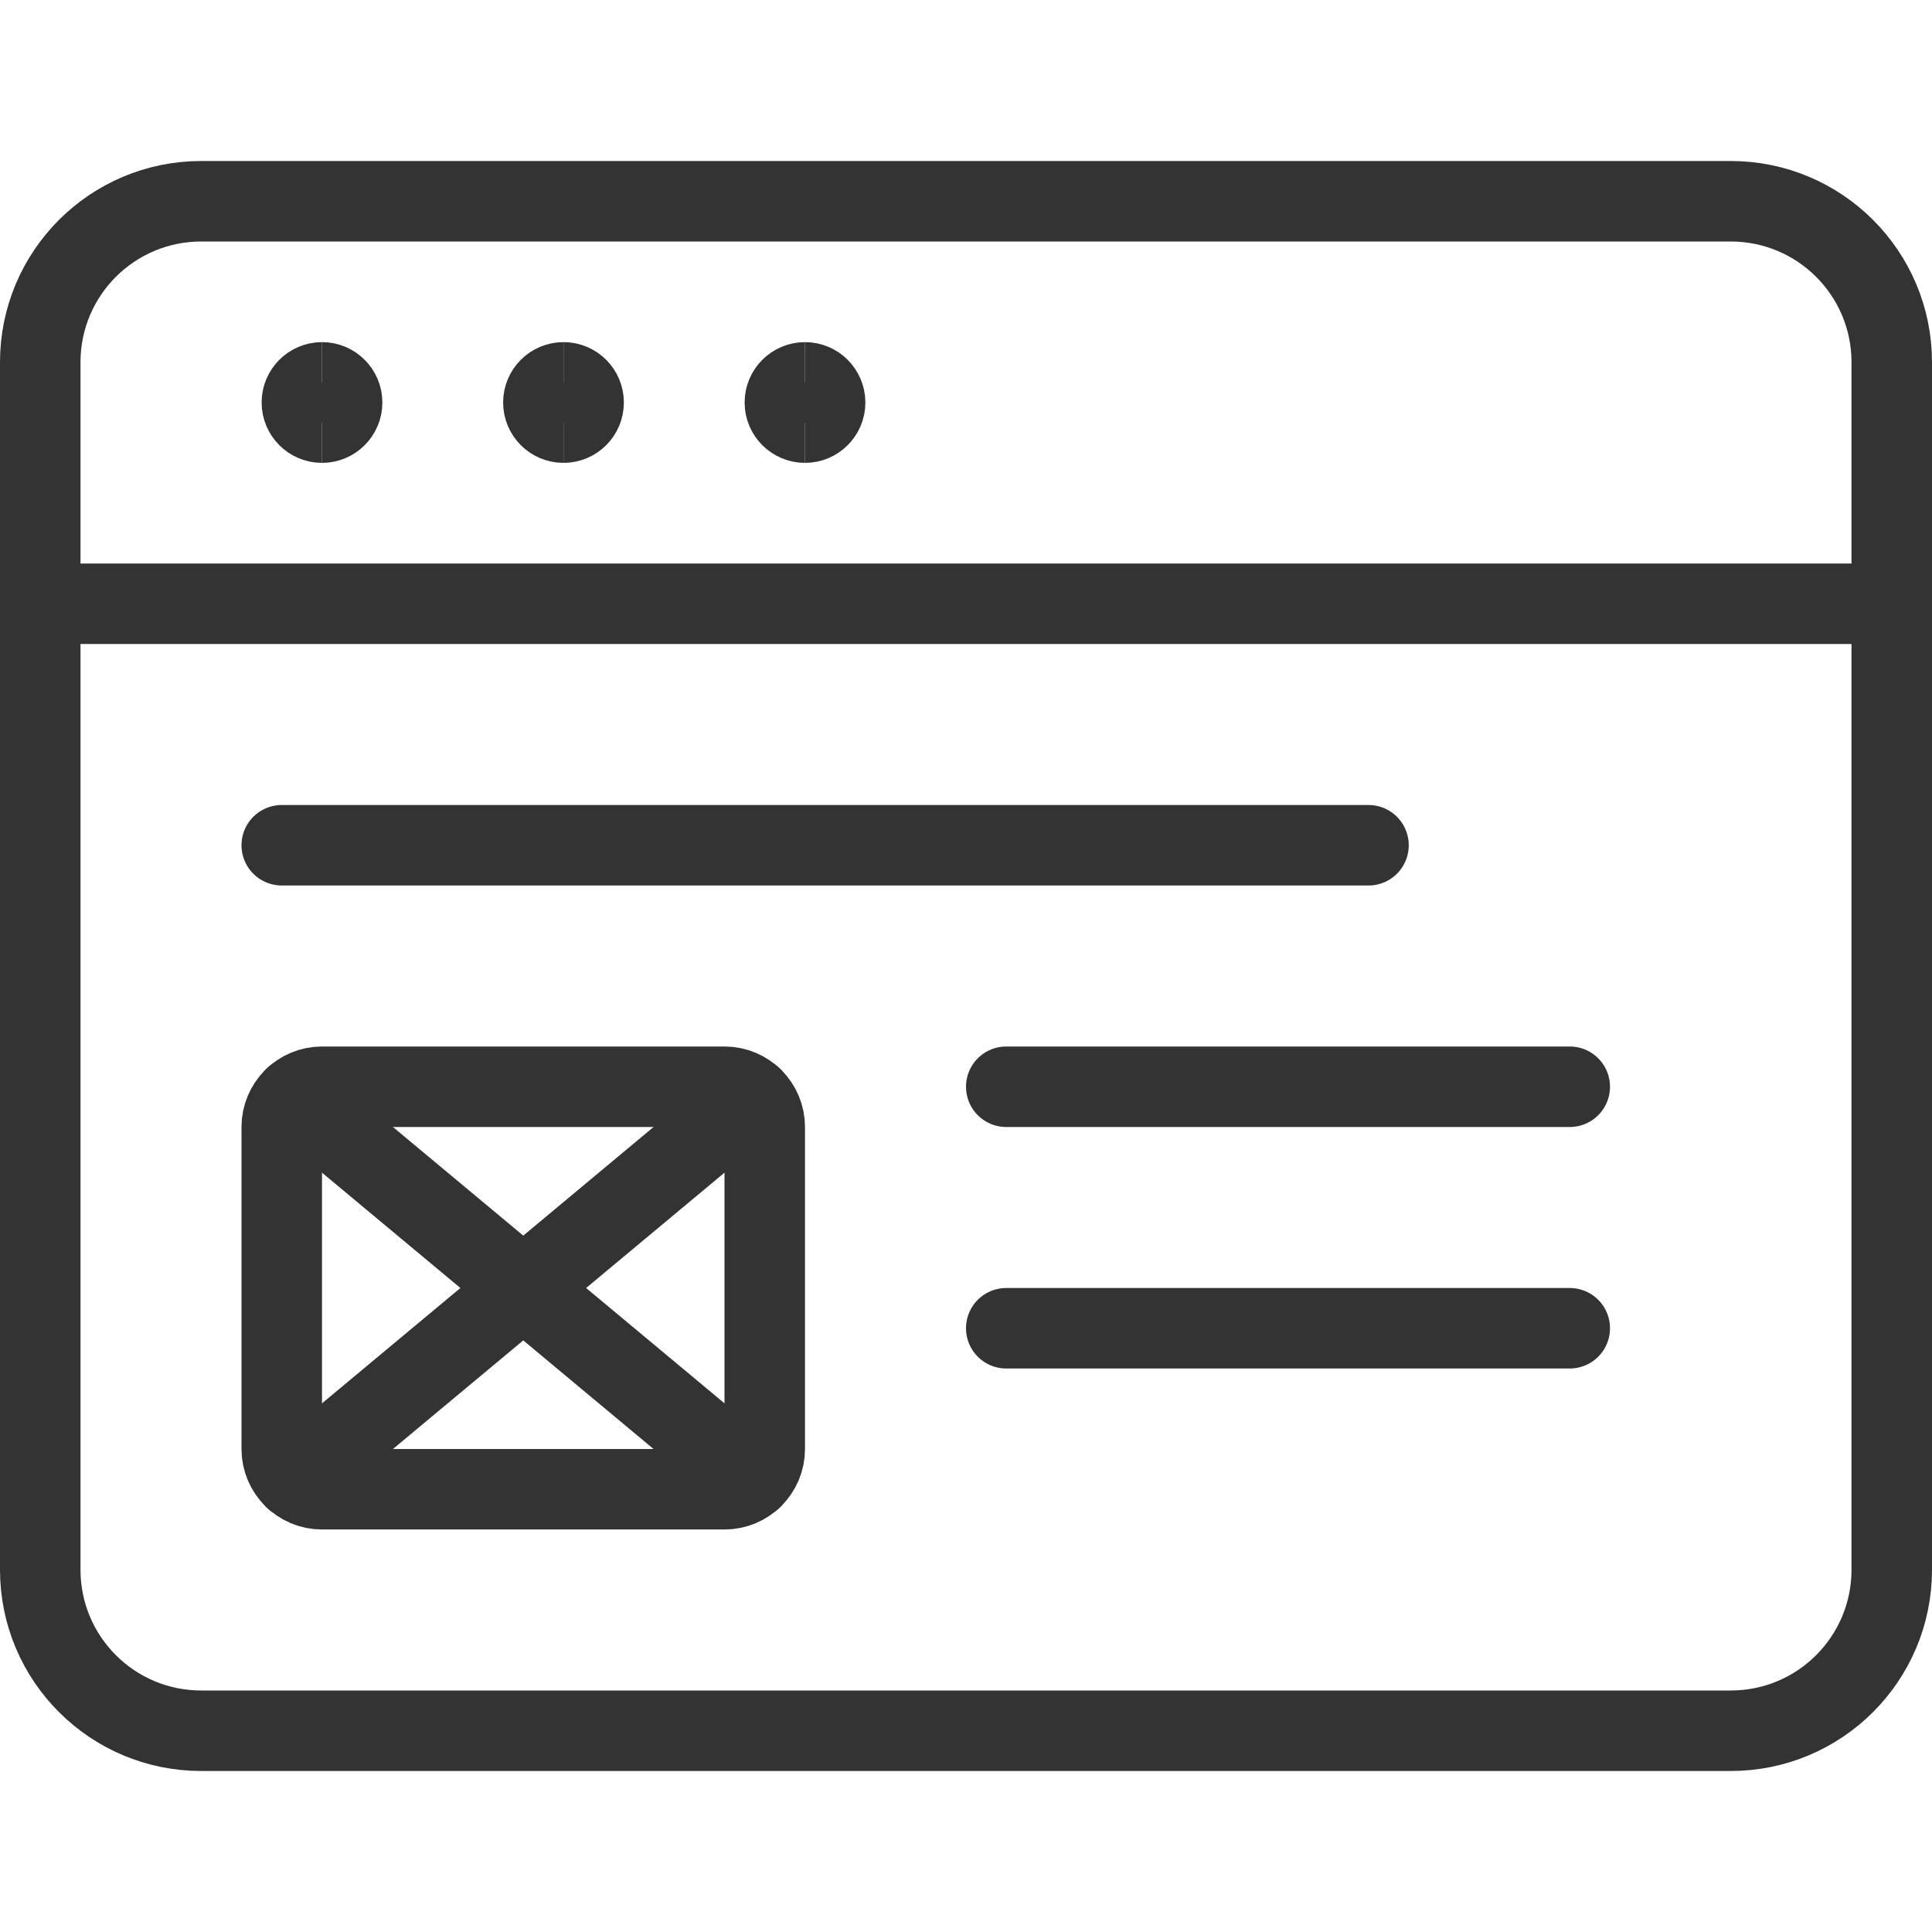
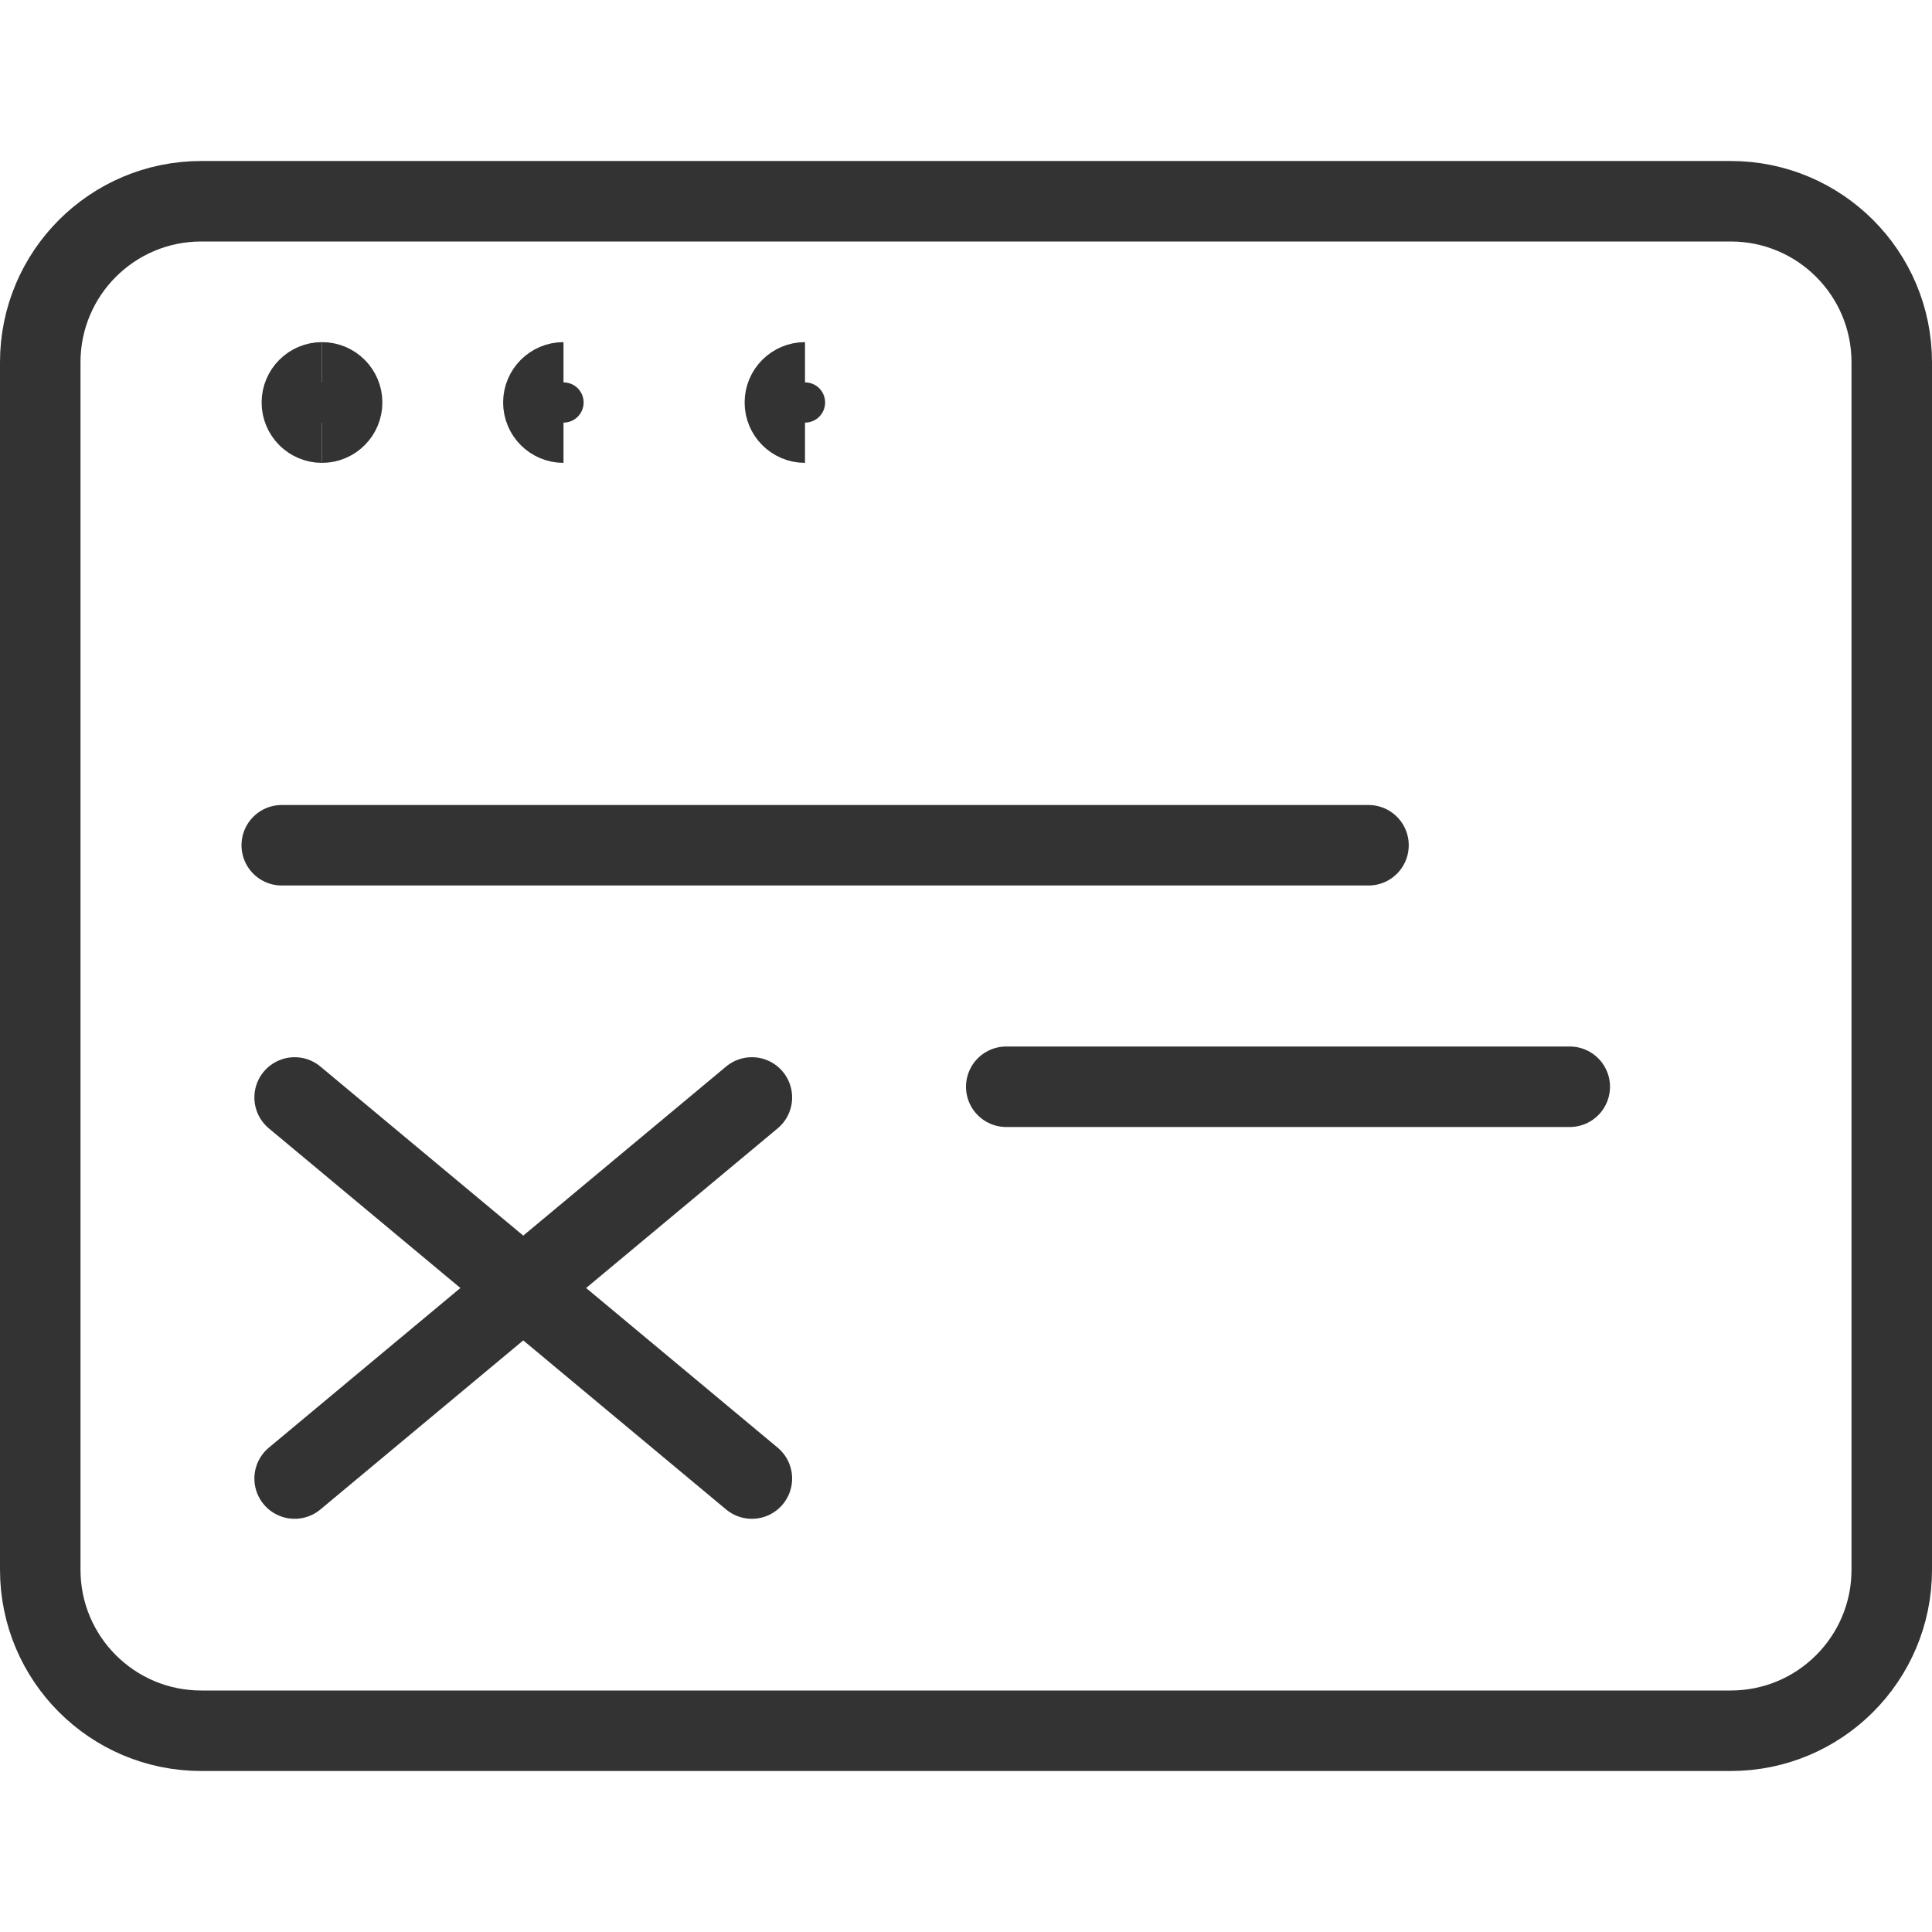
<svg xmlns="http://www.w3.org/2000/svg" fill="none" viewBox="0 0 48 48">
  <g transform="matrix(2,0,0,2,0,0)">
    <path stroke="#333333" stroke-linecap="round" stroke-linejoin="round" d="M21.5 2.5H2.5C1.395 2.5 0.5 3.395 0.5 4.5V19.5C0.5 20.605 1.395 21.5 2.5 21.5H21.5C22.605 21.5 23.5 20.605 23.5 19.5V4.5C23.5 3.395 22.605 2.5 21.5 2.5Z" />
-     <path stroke="#333333" stroke-linecap="round" stroke-linejoin="round" d="M0.5 7.5H23.5" />
-     <path stroke="#333333" stroke-linecap="round" stroke-linejoin="round" d="M9 13.5H4C3.724 13.5 3.5 13.724 3.5 14V18C3.5 18.276 3.724 18.5 4 18.5H9C9.276 18.5 9.5 18.276 9.5 18V14C9.5 13.724 9.276 13.5 9 13.5Z" />
    <path stroke="#333333" stroke-linecap="round" stroke-linejoin="round" d="M3.5 10.5H17" />
    <path stroke="#333333" stroke-linecap="round" stroke-linejoin="round" d="M12.5 13.5H19.5" />
-     <path stroke="#333333" stroke-linecap="round" stroke-linejoin="round" d="M12.5 16.5H19.5" />
    <path stroke="#333333" stroke-linecap="round" stroke-linejoin="round" d="M3.66 13.633L9.34 18.367" />
    <path stroke="#333333" stroke-linecap="round" stroke-linejoin="round" d="M3.66 18.367L9.34 13.633" />
    <path stroke="#333333" d="M4 5.25C3.862 5.25 3.75 5.138 3.75 5C3.75 4.862 3.862 4.75 4 4.75" />
    <path stroke="#333333" d="M4 5.25C4.138 5.25 4.25 5.138 4.25 5C4.25 4.862 4.138 4.75 4 4.75" />
    <path stroke="#333333" d="M7 5.25C6.862 5.25 6.75 5.138 6.75 5C6.75 4.862 6.862 4.75 7 4.75" />
-     <path stroke="#333333" d="M7 5.25C7.138 5.25 7.25 5.138 7.25 5C7.25 4.862 7.138 4.75 7 4.75" />
    <g>
      <path stroke="#333333" d="M10 5.25C9.862 5.25 9.75 5.138 9.75 5C9.75 4.862 9.862 4.75 10 4.75" />
-       <path stroke="#333333" d="M10 5.25C10.138 5.25 10.25 5.138 10.25 5C10.25 4.862 10.138 4.75 10 4.75" />
    </g>
  </g>
</svg>